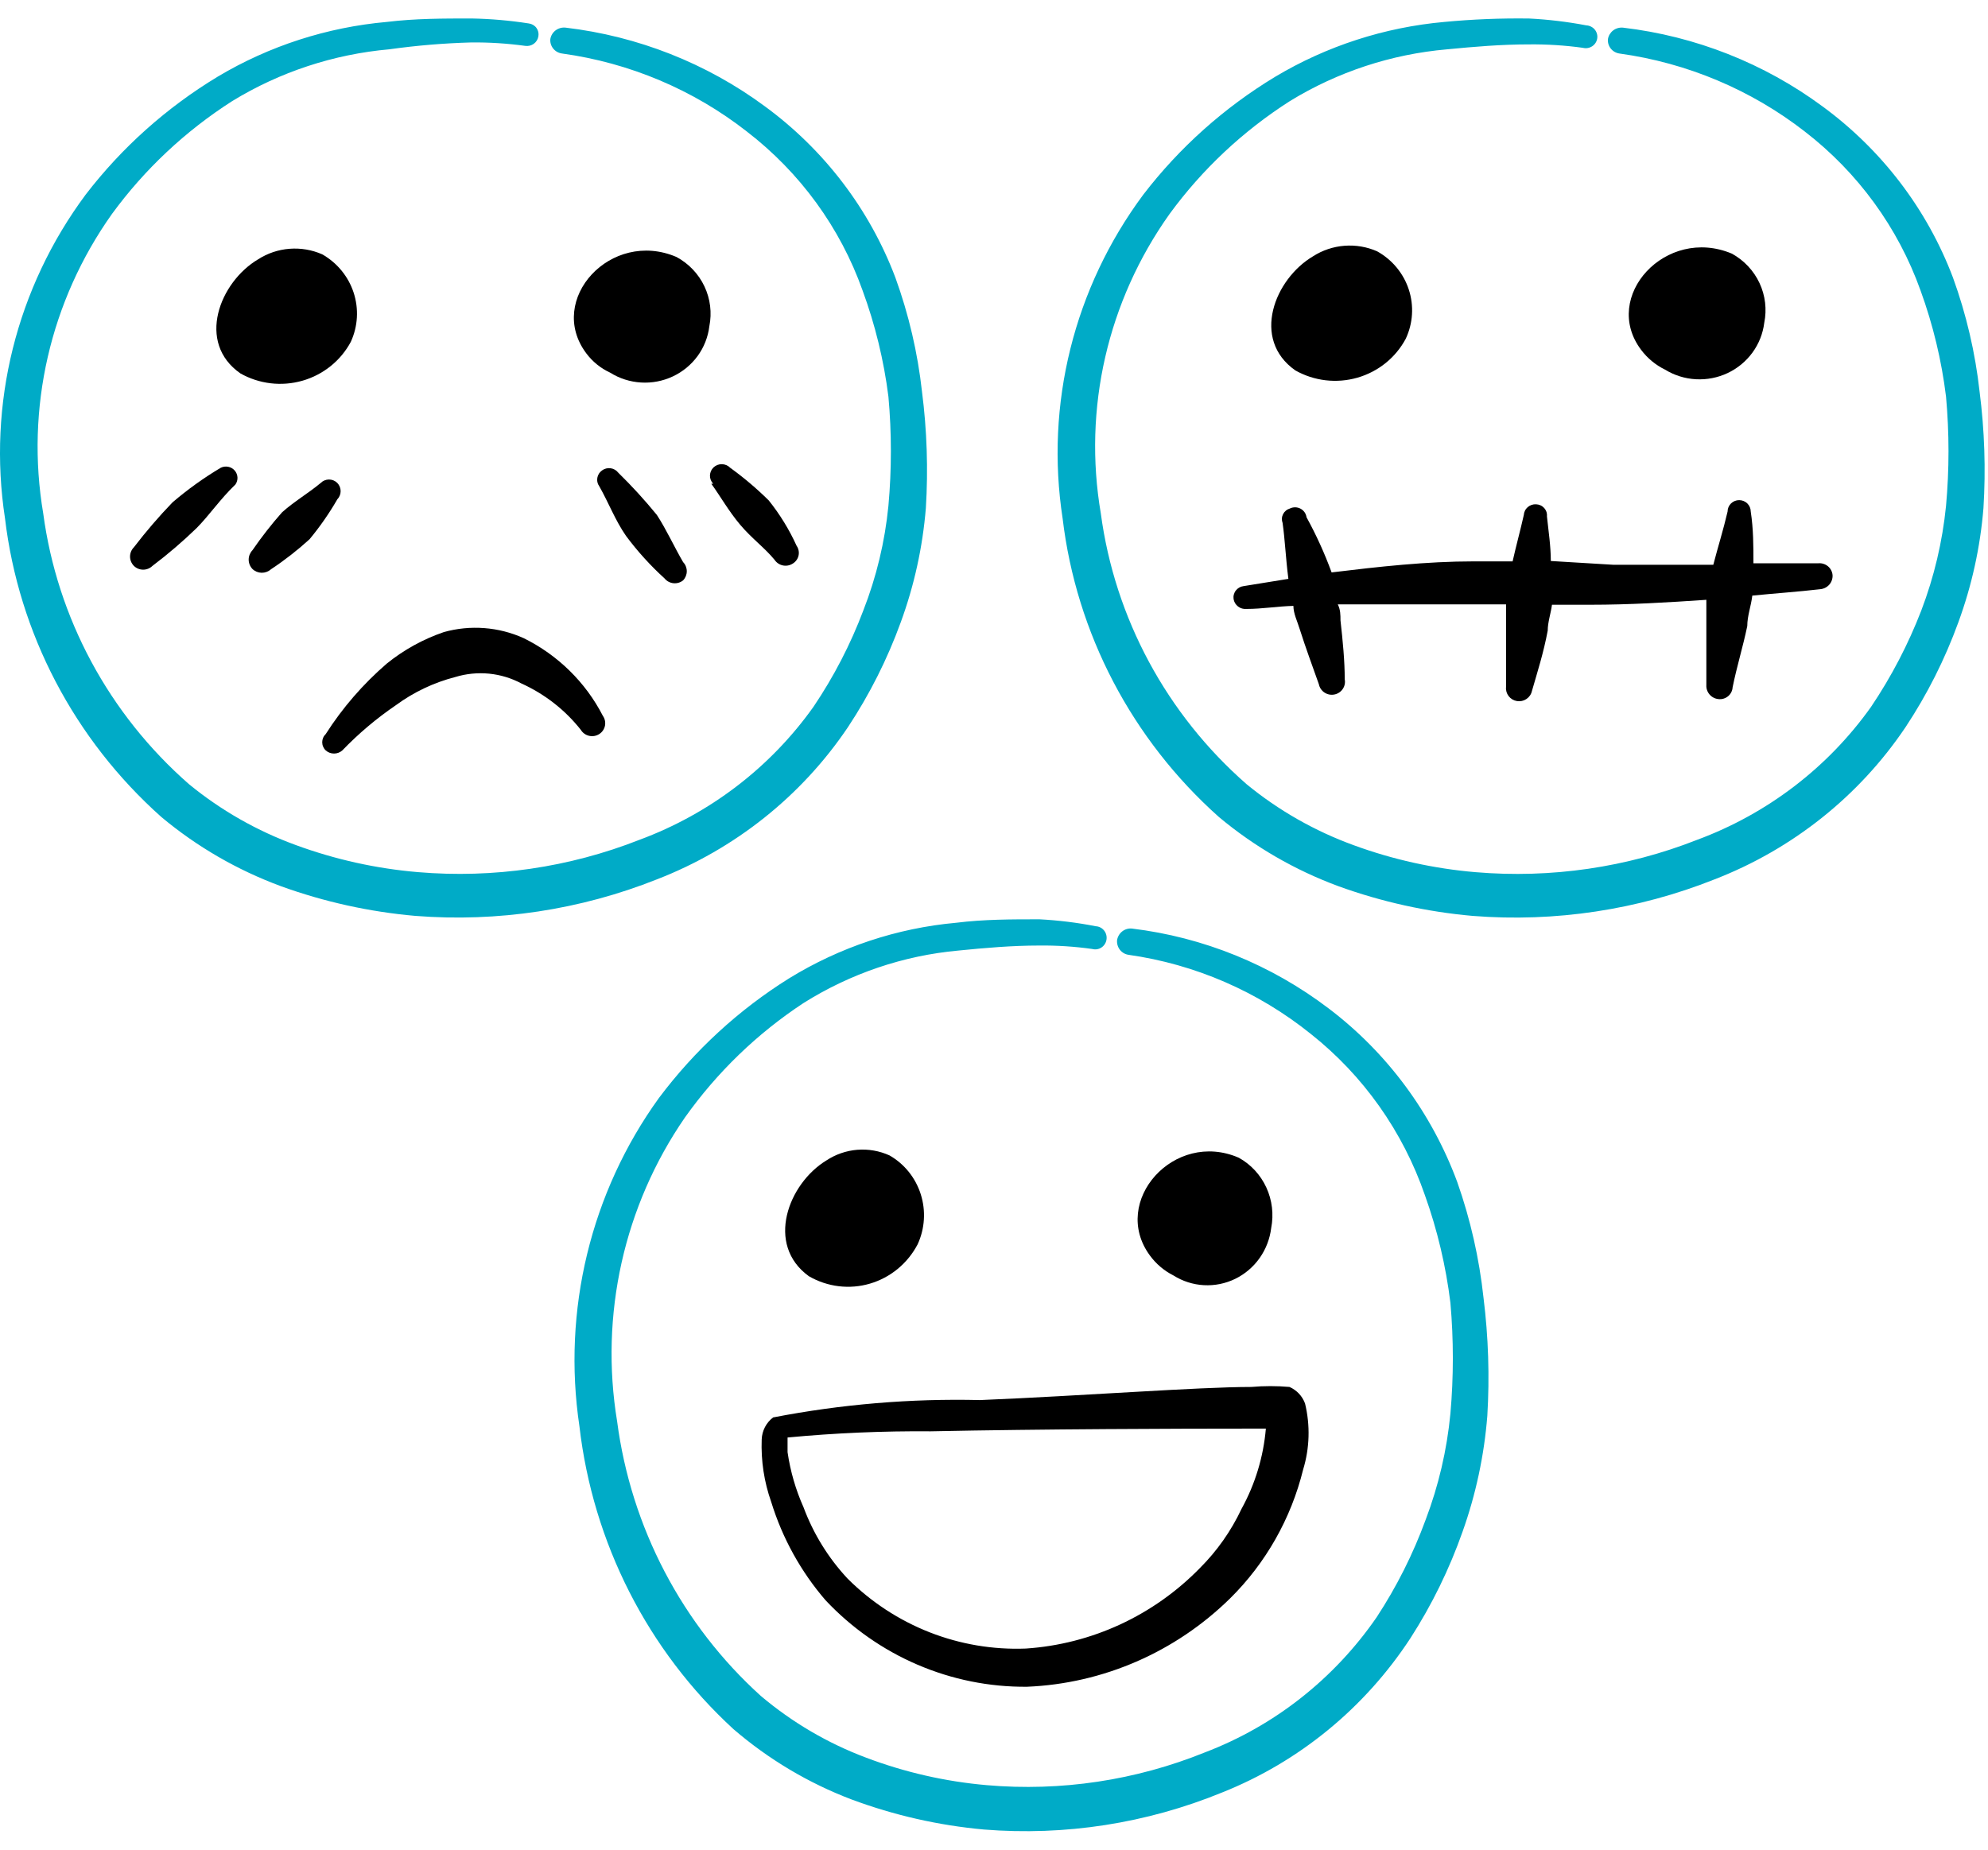
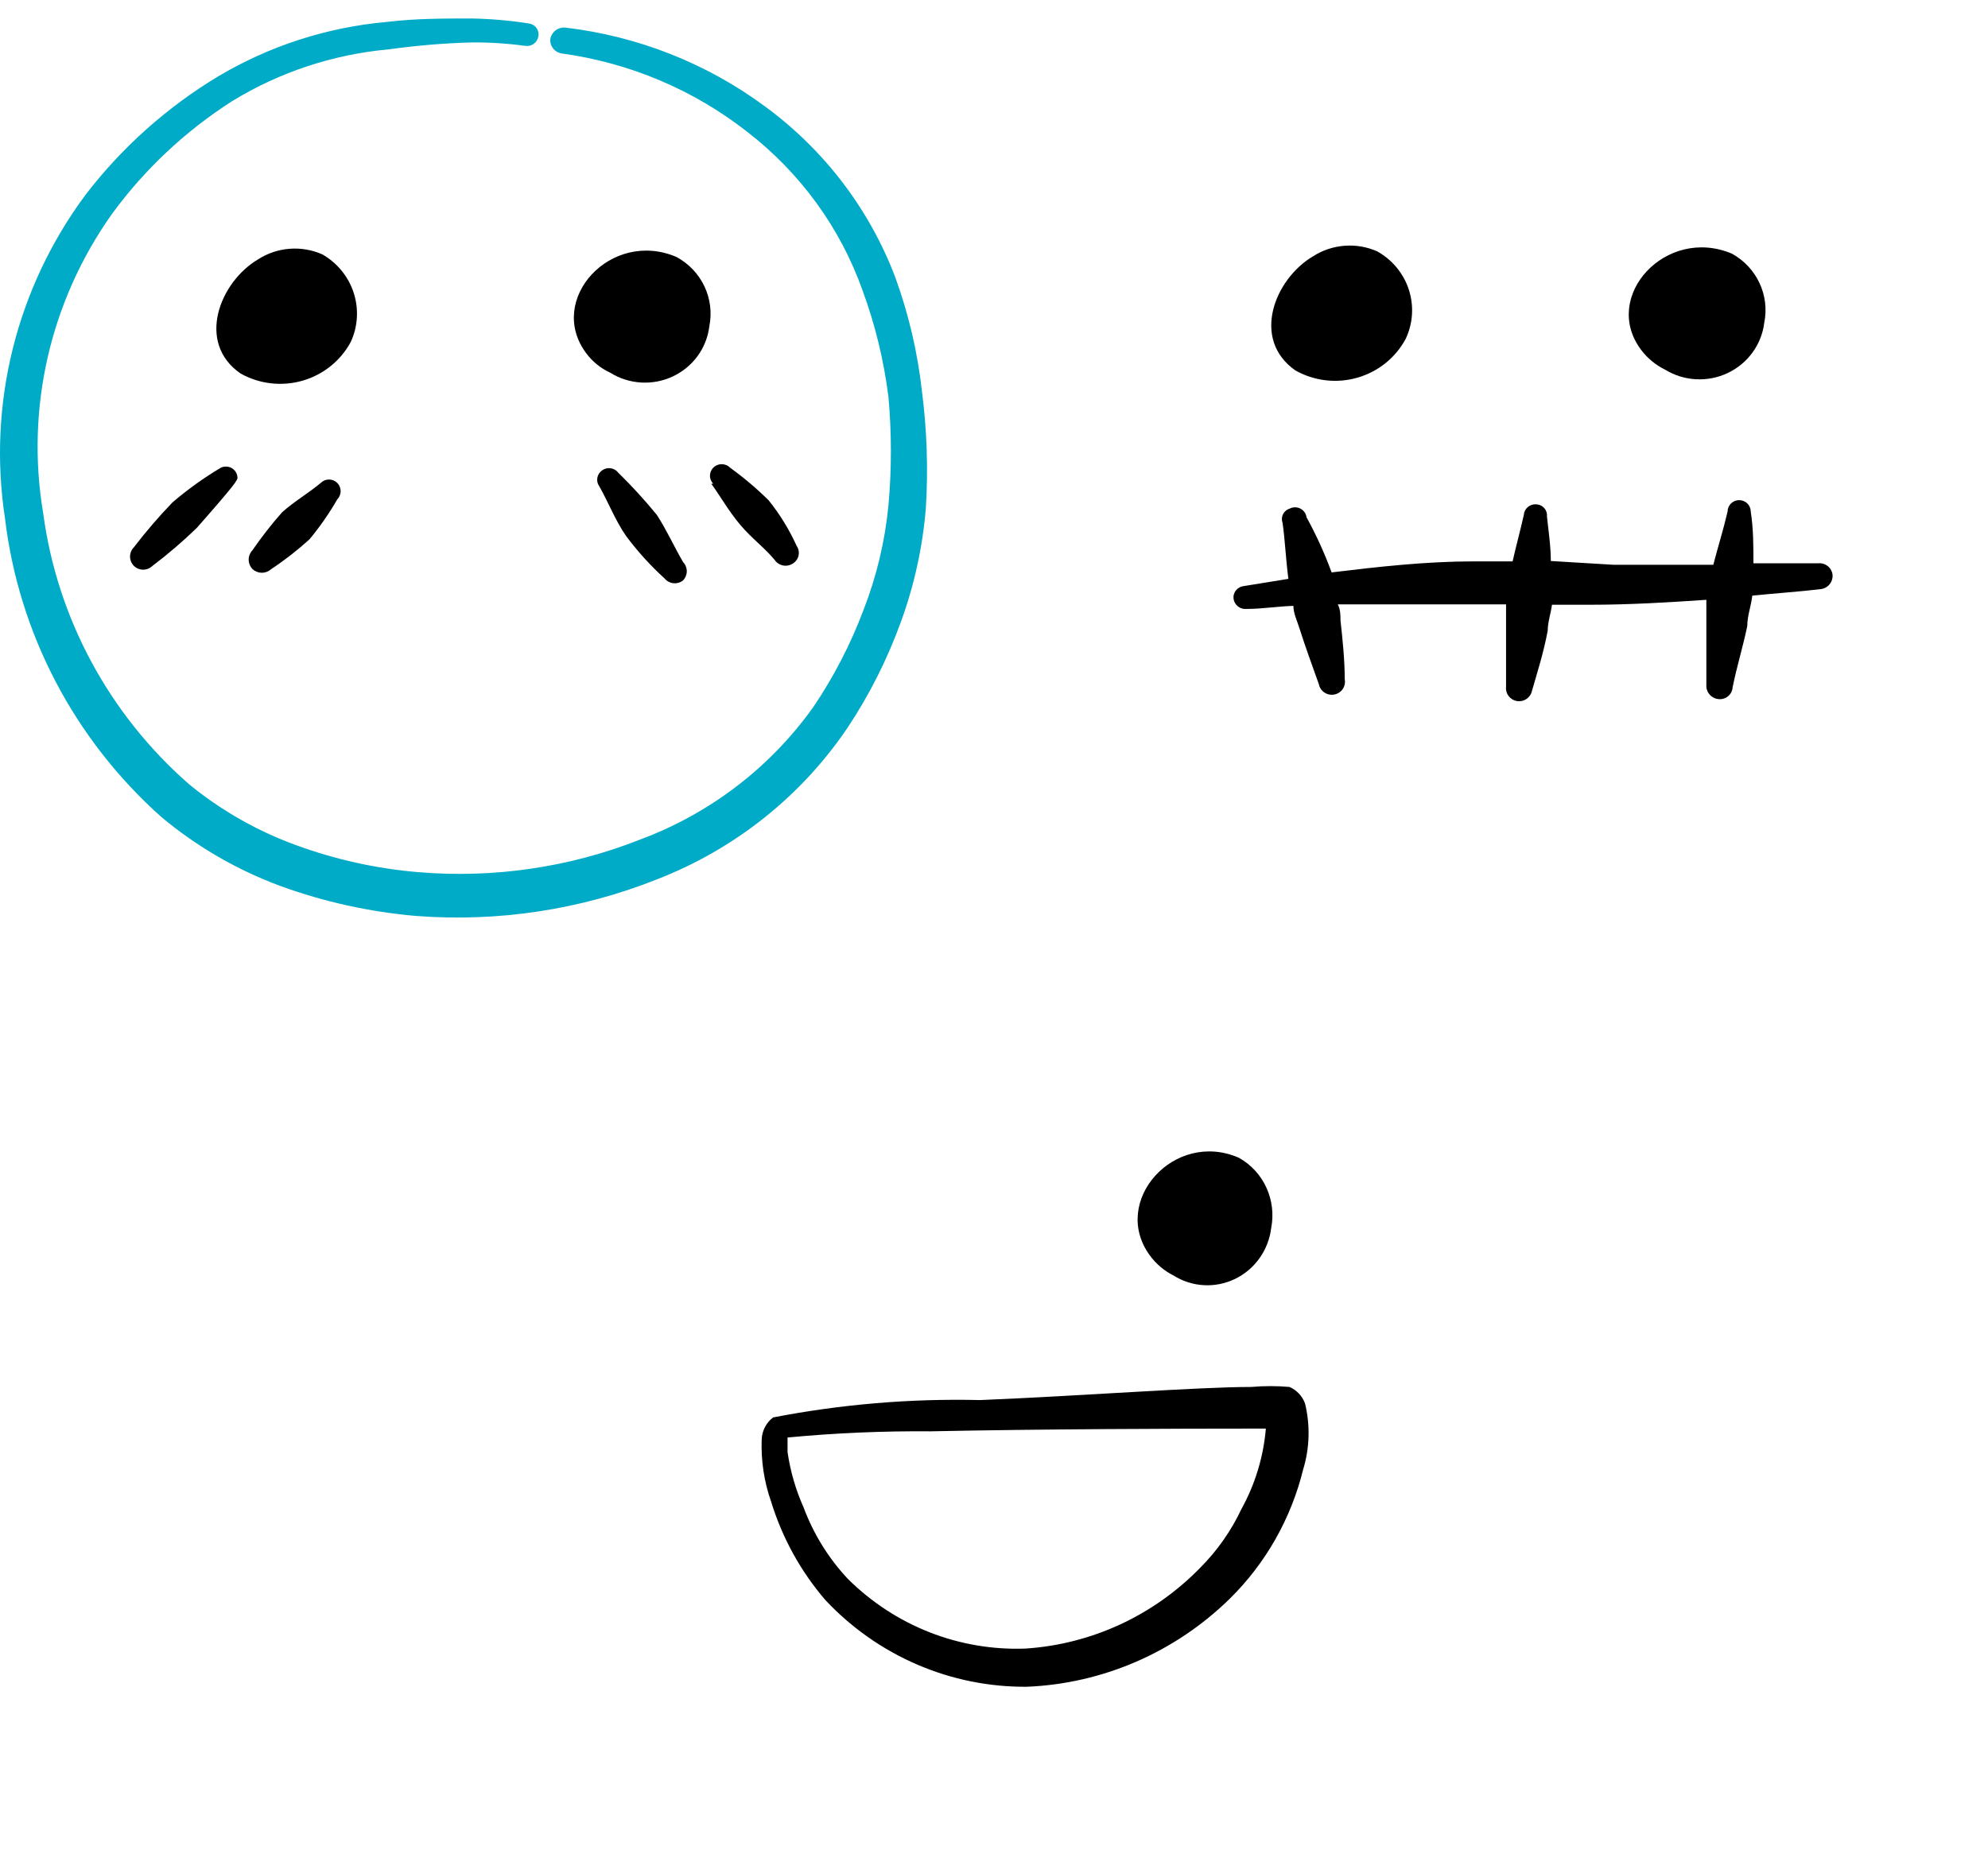
<svg xmlns="http://www.w3.org/2000/svg" width="101" height="94" viewBox="0 0 101 94" fill="none">
  <g clip-path="url(#clip0_1108_2682)">
    <path d="M46.842 19.903C46.623 17.925 46.169 15.978 45.489 14.104C44.177 10.635 41.876 7.614 38.862 5.405C35.898 3.215 32.402 1.835 28.725 1.403C28.547 1.386 28.368 1.437 28.226 1.544C28.084 1.652 27.989 1.809 27.96 1.983C27.943 2.157 27.995 2.33 28.105 2.467C28.214 2.604 28.373 2.694 28.548 2.718C31.981 3.19 35.224 4.558 37.94 6.681C40.646 8.763 42.688 11.567 43.823 14.761C44.464 16.505 44.904 18.314 45.136 20.155C45.303 22 45.303 23.857 45.136 25.703C44.957 27.523 44.529 29.312 43.862 31.019C43.213 32.74 42.364 34.382 41.333 35.91C39.145 38.994 36.062 41.353 32.489 42.676C28.919 44.082 25.065 44.644 21.235 44.319C19.116 44.14 17.032 43.678 15.039 42.947C13.063 42.227 11.226 41.181 9.607 39.854C5.537 36.294 2.906 31.407 2.196 26.09C1.294 20.763 2.547 15.301 5.686 10.876C7.345 8.604 9.42 6.656 11.803 5.134C14.219 3.656 16.952 2.756 19.784 2.505C21.162 2.312 22.549 2.196 23.941 2.157C24.858 2.148 25.776 2.206 26.686 2.331C26.839 2.353 26.995 2.315 27.12 2.225C27.244 2.134 27.328 1.999 27.352 1.848C27.366 1.773 27.364 1.695 27.347 1.621C27.33 1.547 27.297 1.476 27.251 1.415C27.205 1.353 27.147 1.302 27.08 1.263C27.013 1.225 26.939 1.2 26.862 1.191C25.902 1.041 24.932 0.957 23.96 0.939C22.529 0.939 21.097 0.939 19.666 1.113C16.619 1.382 13.675 2.334 11.058 3.897C8.463 5.465 6.189 7.497 4.352 9.89C0.836 14.624 -0.637 20.539 0.254 26.341C0.95 32.18 3.772 37.572 8.196 41.516C10.001 43.026 12.057 44.216 14.274 45.034C16.471 45.83 18.766 46.337 21.097 46.542C25.279 46.871 29.482 46.235 33.372 44.687C37.335 43.152 40.724 40.452 43.078 36.954C44.182 35.285 45.083 33.494 45.764 31.618C46.448 29.75 46.876 27.799 47.038 25.819C47.16 23.845 47.094 21.865 46.842 19.903Z" fill="#00ABC7" />
-     <path d="M11.215 23.77C10.348 24.286 9.529 24.874 8.764 25.529C8.067 26.252 7.413 27.014 6.803 27.81C6.678 27.936 6.607 28.106 6.607 28.284C6.607 28.461 6.678 28.631 6.803 28.757C6.928 28.88 7.098 28.949 7.274 28.949C7.45 28.949 7.62 28.88 7.745 28.757C8.536 28.159 9.289 27.514 10 26.824C10.647 26.167 11.176 25.374 11.96 24.62C12.035 24.515 12.072 24.387 12.065 24.259C12.058 24.13 12.008 24.007 11.923 23.91C11.838 23.812 11.722 23.745 11.593 23.72C11.465 23.695 11.332 23.712 11.215 23.77Z" fill="black" />
+     <path d="M11.215 23.77C10.348 24.286 9.529 24.874 8.764 25.529C8.067 26.252 7.413 27.014 6.803 27.81C6.678 27.936 6.607 28.106 6.607 28.284C6.607 28.461 6.678 28.631 6.803 28.757C6.928 28.88 7.098 28.949 7.274 28.949C7.45 28.949 7.62 28.88 7.745 28.757C8.536 28.159 9.289 27.514 10 26.824C12.035 24.515 12.072 24.387 12.065 24.259C12.058 24.13 12.008 24.007 11.923 23.91C11.838 23.812 11.722 23.745 11.593 23.72C11.465 23.695 11.332 23.712 11.215 23.77Z" fill="black" />
    <path d="M13.764 28.931C14.457 28.473 15.112 27.962 15.725 27.404C16.253 26.768 16.725 26.089 17.137 25.374C17.246 25.262 17.306 25.113 17.306 24.959C17.306 24.803 17.246 24.655 17.137 24.543C17.082 24.487 17.016 24.443 16.944 24.413C16.871 24.383 16.794 24.367 16.715 24.367C16.636 24.367 16.559 24.383 16.486 24.413C16.414 24.443 16.348 24.487 16.293 24.543C15.666 25.065 14.96 25.471 14.333 26.031C13.79 26.645 13.286 27.291 12.823 27.965C12.702 28.093 12.634 28.262 12.634 28.438C12.634 28.614 12.702 28.783 12.823 28.912C12.948 29.033 13.115 29.102 13.29 29.106C13.464 29.109 13.634 29.047 13.764 28.931Z" fill="black" />
    <path d="M33.372 26.167C32.759 25.416 32.105 24.7 31.411 24.021C31.317 23.898 31.178 23.817 31.024 23.795C30.869 23.773 30.712 23.813 30.587 23.905C30.524 23.949 30.47 24.006 30.429 24.07C30.388 24.135 30.36 24.207 30.347 24.283C30.335 24.358 30.337 24.436 30.355 24.51C30.372 24.585 30.405 24.655 30.45 24.717C30.921 25.548 31.254 26.438 31.803 27.23C32.384 28.013 33.041 28.738 33.764 29.395C33.819 29.463 33.887 29.519 33.964 29.56C34.042 29.602 34.127 29.628 34.214 29.637C34.302 29.646 34.39 29.637 34.474 29.613C34.559 29.588 34.637 29.547 34.705 29.492C34.825 29.366 34.892 29.2 34.892 29.028C34.892 28.855 34.825 28.689 34.705 28.564C34.254 27.791 33.862 26.921 33.372 26.167Z" fill="black" />
    <path d="M36.136 24.581C36.587 25.2 37.019 25.973 37.607 26.669C38.195 27.365 38.842 27.829 39.352 28.448C39.448 28.594 39.599 28.696 39.772 28.733C39.945 28.769 40.125 28.736 40.273 28.641C40.349 28.596 40.414 28.536 40.465 28.465C40.517 28.394 40.552 28.314 40.571 28.229C40.589 28.144 40.59 28.056 40.572 27.97C40.555 27.885 40.52 27.804 40.47 27.733C40.097 26.911 39.623 26.139 39.058 25.432C38.448 24.829 37.793 24.274 37.097 23.77C37.043 23.714 36.978 23.669 36.907 23.638C36.835 23.607 36.758 23.59 36.68 23.588C36.601 23.586 36.523 23.599 36.45 23.627C36.377 23.655 36.311 23.697 36.254 23.75C36.197 23.804 36.152 23.867 36.12 23.938C36.089 24.009 36.072 24.085 36.069 24.162C36.068 24.239 36.081 24.316 36.11 24.388C36.138 24.46 36.18 24.526 36.234 24.581H36.136Z" fill="black" />
-     <path d="M26.607 32.43C25.335 31.854 23.896 31.744 22.548 32.121C21.492 32.482 20.51 33.025 19.646 33.725C18.444 34.764 17.4 35.968 16.549 37.302C16.492 37.356 16.447 37.42 16.417 37.492C16.386 37.563 16.37 37.64 16.37 37.717C16.37 37.795 16.386 37.872 16.417 37.943C16.447 38.014 16.492 38.079 16.549 38.133C16.664 38.236 16.814 38.293 16.97 38.293C17.126 38.293 17.276 38.236 17.392 38.133C18.217 37.276 19.131 36.505 20.117 35.833C21.021 35.169 22.046 34.683 23.137 34.402C23.69 34.234 24.271 34.177 24.847 34.233C25.422 34.29 25.981 34.459 26.489 34.731C27.673 35.267 28.709 36.075 29.509 37.089C29.555 37.165 29.616 37.231 29.689 37.283C29.761 37.335 29.843 37.372 29.931 37.392C30.018 37.412 30.108 37.414 30.197 37.399C30.285 37.383 30.369 37.351 30.444 37.303C30.519 37.255 30.584 37.192 30.634 37.119C30.684 37.046 30.718 36.963 30.736 36.877C30.752 36.79 30.752 36.701 30.733 36.614C30.714 36.528 30.678 36.446 30.627 36.374C29.75 34.669 28.341 33.287 26.607 32.43Z" fill="black" />
    <path d="M17.823 17.371C18.184 16.584 18.235 15.694 17.967 14.872C17.698 14.05 17.13 13.356 16.372 12.925C15.851 12.695 15.281 12.598 14.712 12.642C14.143 12.685 13.595 12.869 13.117 13.176C11.156 14.336 9.96 17.41 12.215 18.976C12.688 19.243 13.21 19.413 13.752 19.477C14.293 19.541 14.841 19.496 15.364 19.347C15.888 19.197 16.375 18.945 16.798 18.605C17.22 18.266 17.569 17.846 17.823 17.371Z" fill="black" />
    <path d="M34.371 13.06C31.038 11.63 27.744 15.225 29.783 17.951C30.098 18.375 30.516 18.714 30.999 18.937C31.469 19.232 32.008 19.404 32.564 19.438C33.12 19.472 33.676 19.366 34.179 19.13C34.683 18.895 35.117 18.537 35.443 18.091C35.768 17.644 35.972 17.124 36.038 16.578C36.175 15.893 36.088 15.183 35.788 14.551C35.489 13.918 34.992 13.396 34.371 13.06Z" fill="black" />
  </g>
  <g clip-path="url(#clip1_1108_2682)">
    <path d="M41.945 81.323C43.264 82.725 44.851 83.838 46.61 84.593C48.369 85.349 50.262 85.731 52.172 85.715C56.04 85.556 59.714 83.957 62.495 81.225C64.308 79.434 65.593 77.166 66.206 74.676C66.538 73.588 66.571 72.429 66.303 71.323C66.235 71.135 66.129 70.964 65.993 70.819C65.856 70.674 65.692 70.558 65.511 70.48C64.867 70.424 64.221 70.424 63.577 70.48C60.871 70.48 55.033 70.931 49.794 71.147C46.268 71.063 42.742 71.358 39.278 72.029C39.105 72.16 38.964 72.328 38.863 72.521C38.763 72.715 38.706 72.928 38.698 73.147C38.657 74.227 38.821 75.305 39.181 76.323C39.749 78.167 40.691 79.87 41.945 81.323ZM47.281 72.735C52.887 72.617 60.059 72.597 63.345 72.597H64.312C64.189 74.031 63.768 75.421 63.075 76.676C62.55 77.793 61.837 78.808 60.968 79.676C58.61 82.094 55.46 83.552 52.114 83.774C50.447 83.839 48.785 83.558 47.229 82.948C45.673 82.337 44.257 81.411 43.067 80.225C42.089 79.179 41.326 77.946 40.824 76.597C40.426 75.706 40.152 74.762 40.012 73.794V73.049C42.428 72.82 44.854 72.715 47.281 72.735Z" fill="black" />
-     <path d="M75.37 65.951C75.153 63.944 74.706 61.969 74.036 60.068C72.735 56.553 70.468 53.491 67.502 51.245C64.58 49.024 61.133 47.624 57.507 47.186C57.331 47.169 57.156 47.22 57.016 47.329C56.876 47.438 56.782 47.598 56.753 47.774C56.737 47.95 56.788 48.126 56.896 48.265C57.004 48.404 57.161 48.495 57.333 48.52C60.718 48.999 63.915 50.386 66.593 52.539C69.261 54.651 71.274 57.496 72.392 60.735C73.025 62.504 73.459 64.339 73.688 66.206C73.853 68.078 73.853 69.961 73.688 71.833C73.511 73.68 73.088 75.493 72.431 77.225C71.792 78.971 70.955 80.636 69.938 82.186C67.781 85.314 64.742 87.706 61.219 89.049C57.699 90.474 53.899 91.045 50.123 90.715C48.034 90.533 45.979 90.065 44.014 89.323C42.066 88.594 40.255 87.533 38.659 86.186C34.654 82.57 32.06 77.616 31.352 72.225C30.463 66.823 31.699 61.282 34.793 56.794C36.429 54.489 38.474 52.514 40.824 50.97C43.206 49.472 45.9 48.558 48.692 48.304C50.065 48.166 51.437 48.049 52.791 48.049C53.696 48.039 54.6 48.098 55.497 48.225C55.575 48.246 55.657 48.25 55.737 48.236C55.818 48.223 55.894 48.193 55.962 48.147C56.03 48.102 56.087 48.043 56.131 47.973C56.175 47.904 56.204 47.826 56.216 47.745C56.228 47.663 56.224 47.58 56.202 47.501C56.181 47.421 56.143 47.347 56.092 47.284C56.04 47.22 55.976 47.168 55.904 47.131C55.831 47.094 55.752 47.072 55.671 47.069C54.726 46.883 53.77 46.766 52.81 46.716C51.399 46.716 49.987 46.716 48.576 46.892C45.572 47.164 42.669 48.13 40.09 49.716C37.535 51.311 35.294 53.372 33.478 55.794C30.011 60.596 28.559 66.595 29.438 72.48C30.124 78.403 32.906 83.872 37.267 87.872C39.047 89.403 41.075 90.611 43.26 91.441C45.426 92.248 47.688 92.762 49.987 92.97C54.111 93.303 58.254 92.659 62.089 91.088C65.997 89.531 69.338 86.793 71.658 83.245C72.747 81.552 73.636 79.736 74.306 77.833C74.981 75.937 75.403 73.959 75.563 71.951C75.683 69.949 75.618 67.94 75.37 65.951Z" fill="#00ABC7" />
-     <path d="M46.624 63.225C46.988 62.429 47.044 61.522 46.778 60.686C46.513 59.85 45.947 59.147 45.193 58.715C44.68 58.482 44.117 58.384 43.557 58.428C42.996 58.473 42.456 58.659 41.984 58.97C40.051 60.147 38.872 63.245 41.095 64.853C41.561 65.123 42.076 65.296 42.61 65.361C43.143 65.426 43.684 65.381 44.2 65.229C44.716 65.077 45.196 64.821 45.613 64.477C46.029 64.133 46.373 63.707 46.624 63.225Z" fill="black" />
    <path d="M59.614 64.813C60.081 65.107 60.612 65.278 61.16 65.308C61.708 65.339 62.255 65.229 62.75 64.989C63.245 64.748 63.673 64.385 63.993 63.933C64.313 63.481 64.516 62.954 64.583 62.402C64.718 61.707 64.632 60.986 64.336 60.345C64.041 59.703 63.552 59.174 62.939 58.833C59.653 57.402 56.405 61.049 58.416 63.794C58.73 64.225 59.141 64.574 59.614 64.813Z" fill="black" />
  </g>
  <g clip-path="url(#clip2_1108_2682)">
-     <path d="M100.573 19.905C100.354 17.927 99.9 15.98 99.22 14.106C97.908 10.637 95.607 7.616 92.593 5.407C89.629 3.217 86.133 1.837 82.456 1.405C82.278 1.388 82.099 1.438 81.957 1.546C81.815 1.654 81.72 1.811 81.691 1.985C81.674 2.159 81.726 2.332 81.836 2.469C81.945 2.606 82.104 2.696 82.279 2.72C85.717 3.196 88.965 4.563 91.691 6.683C94.393 8.768 96.434 11.572 97.573 14.763C98.208 16.508 98.642 18.317 98.868 20.157C99.035 22.002 99.035 23.859 98.868 25.705C98.686 27.523 98.264 29.31 97.612 31.021C96.949 32.739 96.094 34.38 95.064 35.912C92.876 38.996 89.793 41.355 86.22 42.678C82.65 44.084 78.796 44.646 74.966 44.321C72.847 44.142 70.763 43.68 68.77 42.949C66.794 42.229 64.957 41.183 63.338 39.855C59.269 36.296 56.637 31.409 55.927 26.091C55.017 20.765 56.271 15.3 59.417 10.877C61.076 8.605 63.151 6.658 65.534 5.136C67.949 3.655 70.682 2.754 73.515 2.507C74.907 2.372 76.279 2.256 77.672 2.256C78.59 2.246 79.507 2.304 80.417 2.43C80.496 2.45 80.579 2.454 80.661 2.441C80.742 2.427 80.82 2.397 80.888 2.353C80.957 2.308 81.016 2.25 81.06 2.181C81.104 2.113 81.134 2.036 81.146 1.956C81.159 1.876 81.154 1.794 81.132 1.715C81.11 1.637 81.072 1.564 81.02 1.501C80.968 1.438 80.903 1.387 80.829 1.351C80.756 1.314 80.675 1.293 80.593 1.289C79.635 1.107 78.665 0.99 77.691 0.941C76.251 0.921 74.811 0.979 73.377 1.115C70.337 1.387 67.4 2.339 64.789 3.899C62.194 5.467 59.92 7.499 58.084 9.892C54.567 14.626 53.094 20.541 53.986 26.343C54.682 32.182 57.503 37.574 61.927 41.518C63.732 43.027 65.788 44.218 68.005 45.036C70.202 45.832 72.497 46.339 74.829 46.544C79.01 46.873 83.213 46.237 87.103 44.688C91.066 43.154 94.455 40.454 96.808 36.956C97.913 35.287 98.814 33.496 99.495 31.62C100.179 29.751 100.607 27.801 100.769 25.821C100.891 23.847 100.825 21.867 100.573 19.905Z" fill="#00ABC7" />
    <path d="M71.417 17.218C71.787 16.433 71.843 15.539 71.574 14.715C71.305 13.891 70.731 13.197 69.966 12.772C69.445 12.542 68.874 12.445 68.306 12.489C67.737 12.533 67.189 12.716 66.711 13.023C64.75 14.183 63.554 17.238 65.809 18.823C66.282 19.09 66.804 19.26 67.345 19.324C67.886 19.388 68.435 19.343 68.958 19.194C69.481 19.044 69.969 18.792 70.391 18.453C70.814 18.113 71.162 17.693 71.417 17.218Z" fill="black" />
    <path d="M84.593 18.784C85.066 19.074 85.605 19.242 86.161 19.272C86.717 19.302 87.272 19.194 87.774 18.957C88.276 18.72 88.709 18.362 89.034 17.916C89.359 17.471 89.565 16.951 89.632 16.406C89.771 15.724 89.687 15.015 89.391 14.383C89.095 13.75 88.603 13.227 87.985 12.888C84.632 11.477 81.338 15.073 83.377 17.779C83.696 18.204 84.113 18.549 84.593 18.784Z" fill="black" />
    <path d="M78.789 28.508C78.789 27.754 78.672 27 78.593 26.246C78.601 26.169 78.593 26.092 78.57 26.018C78.546 25.945 78.507 25.877 78.456 25.819C78.404 25.761 78.341 25.714 78.27 25.681C78.199 25.648 78.122 25.63 78.044 25.627C77.967 25.622 77.889 25.632 77.816 25.656C77.743 25.681 77.675 25.719 77.616 25.77C77.558 25.82 77.51 25.881 77.476 25.95C77.442 26.018 77.422 26.093 77.417 26.169C77.24 26.961 77.025 27.735 76.848 28.527H74.887C72.456 28.527 70.044 28.798 67.652 29.088C67.299 28.123 66.873 27.186 66.378 26.285C66.365 26.193 66.331 26.106 66.278 26.03C66.225 25.955 66.154 25.892 66.072 25.849C65.989 25.805 65.898 25.782 65.804 25.78C65.711 25.779 65.618 25.799 65.534 25.84C65.46 25.862 65.39 25.898 65.33 25.948C65.27 25.997 65.221 26.058 65.186 26.127C65.151 26.196 65.131 26.271 65.127 26.349C65.123 26.425 65.135 26.503 65.162 26.575C65.28 27.387 65.319 28.353 65.456 29.416L63.182 29.784C63.104 29.793 63.029 29.818 62.961 29.856C62.894 29.895 62.834 29.946 62.787 30.007C62.739 30.068 62.705 30.138 62.685 30.213C62.665 30.287 62.661 30.365 62.672 30.441C62.696 30.593 62.779 30.73 62.903 30.824C63.027 30.918 63.183 30.96 63.338 30.944C64.123 30.944 64.927 30.808 65.711 30.789C65.711 31.176 65.907 31.562 66.025 31.949C66.338 32.935 66.691 33.882 67.005 34.771C67.039 34.943 67.141 35.094 67.288 35.192C67.435 35.29 67.615 35.327 67.789 35.293C67.964 35.26 68.117 35.16 68.216 35.015C68.316 34.87 68.353 34.692 68.319 34.52C68.319 33.573 68.221 32.587 68.103 31.524C68.103 31.253 68.103 30.982 67.966 30.712H76.515V34.907C76.496 35.074 76.544 35.241 76.647 35.375C76.75 35.509 76.901 35.599 77.07 35.626C77.238 35.653 77.41 35.616 77.551 35.521C77.692 35.427 77.792 35.283 77.828 35.119C78.123 34.095 78.417 33.186 78.632 32.045C78.632 31.62 78.789 31.176 78.848 30.731H80.809C82.77 30.731 84.73 30.615 86.691 30.48V34.81C86.68 34.983 86.737 35.154 86.85 35.287C86.963 35.421 87.124 35.506 87.299 35.525C87.387 35.536 87.477 35.529 87.561 35.504C87.647 35.479 87.726 35.437 87.794 35.381C87.862 35.325 87.918 35.255 87.957 35.177C87.997 35.099 88.02 35.013 88.025 34.926C88.24 33.863 88.554 32.857 88.77 31.813C88.77 31.292 88.966 30.789 89.025 30.267C90.181 30.151 91.338 30.074 92.495 29.939C92.67 29.919 92.831 29.834 92.944 29.701C93.057 29.567 93.114 29.396 93.103 29.223C93.096 29.137 93.071 29.052 93.03 28.976C92.99 28.898 92.934 28.83 92.867 28.774C92.799 28.719 92.721 28.677 92.637 28.651C92.553 28.625 92.465 28.616 92.377 28.624H89.083C89.083 27.754 89.083 26.884 88.946 25.995C88.946 25.841 88.884 25.693 88.774 25.585C88.663 25.476 88.514 25.415 88.358 25.415C88.202 25.415 88.052 25.476 87.942 25.585C87.832 25.693 87.77 25.841 87.77 25.995C87.554 26.923 87.279 27.793 87.044 28.701H81.985L78.789 28.508Z" fill="black" />
  </g>
  <defs>
    <clipPath id="clip0_1108_2682">
      <rect width="47.098" height="46.434" fill="white" transform="translate(0 0.566)" />
    </clipPath>
    <clipPath id="clip1_1108_2682">
      <rect width="46.434" height="47.098" fill="white" transform="translate(29.187 46.337)" />
    </clipPath>
    <clipPath id="clip2_1108_2682">
      <rect width="47.098" height="46.434" fill="white" transform="translate(53.731 0.566)" />
    </clipPath>
  </defs>
</svg>